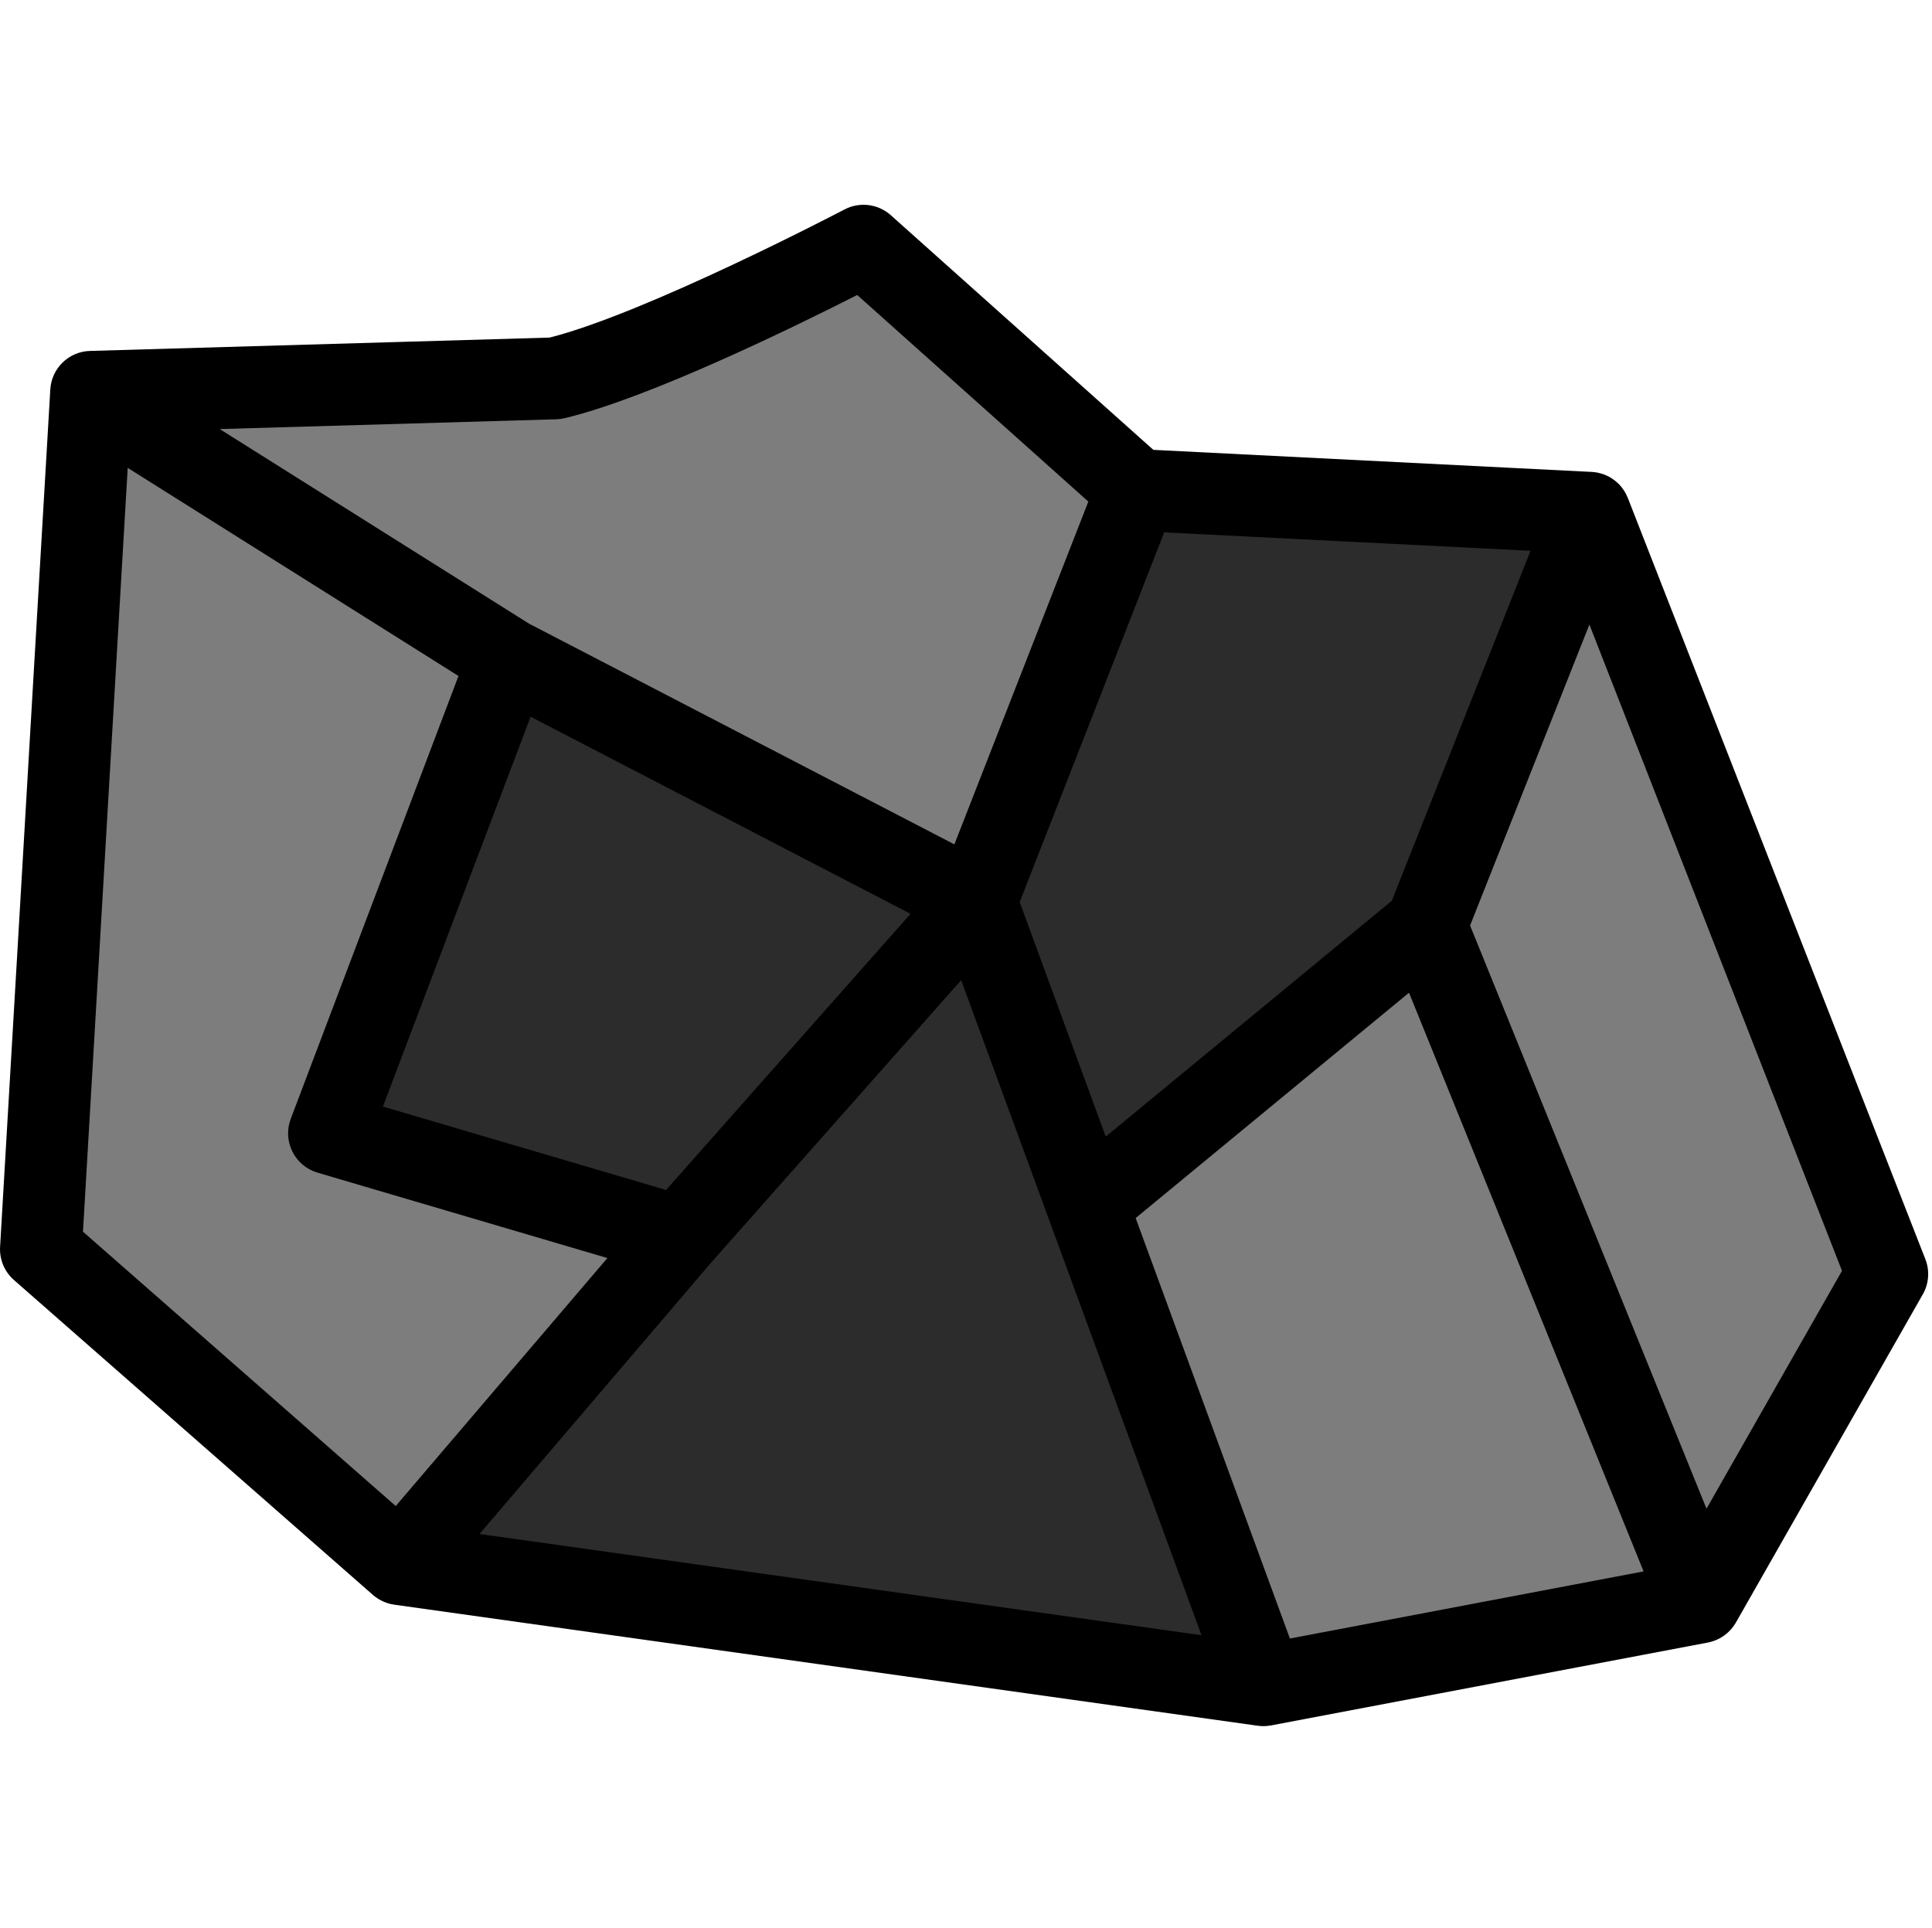
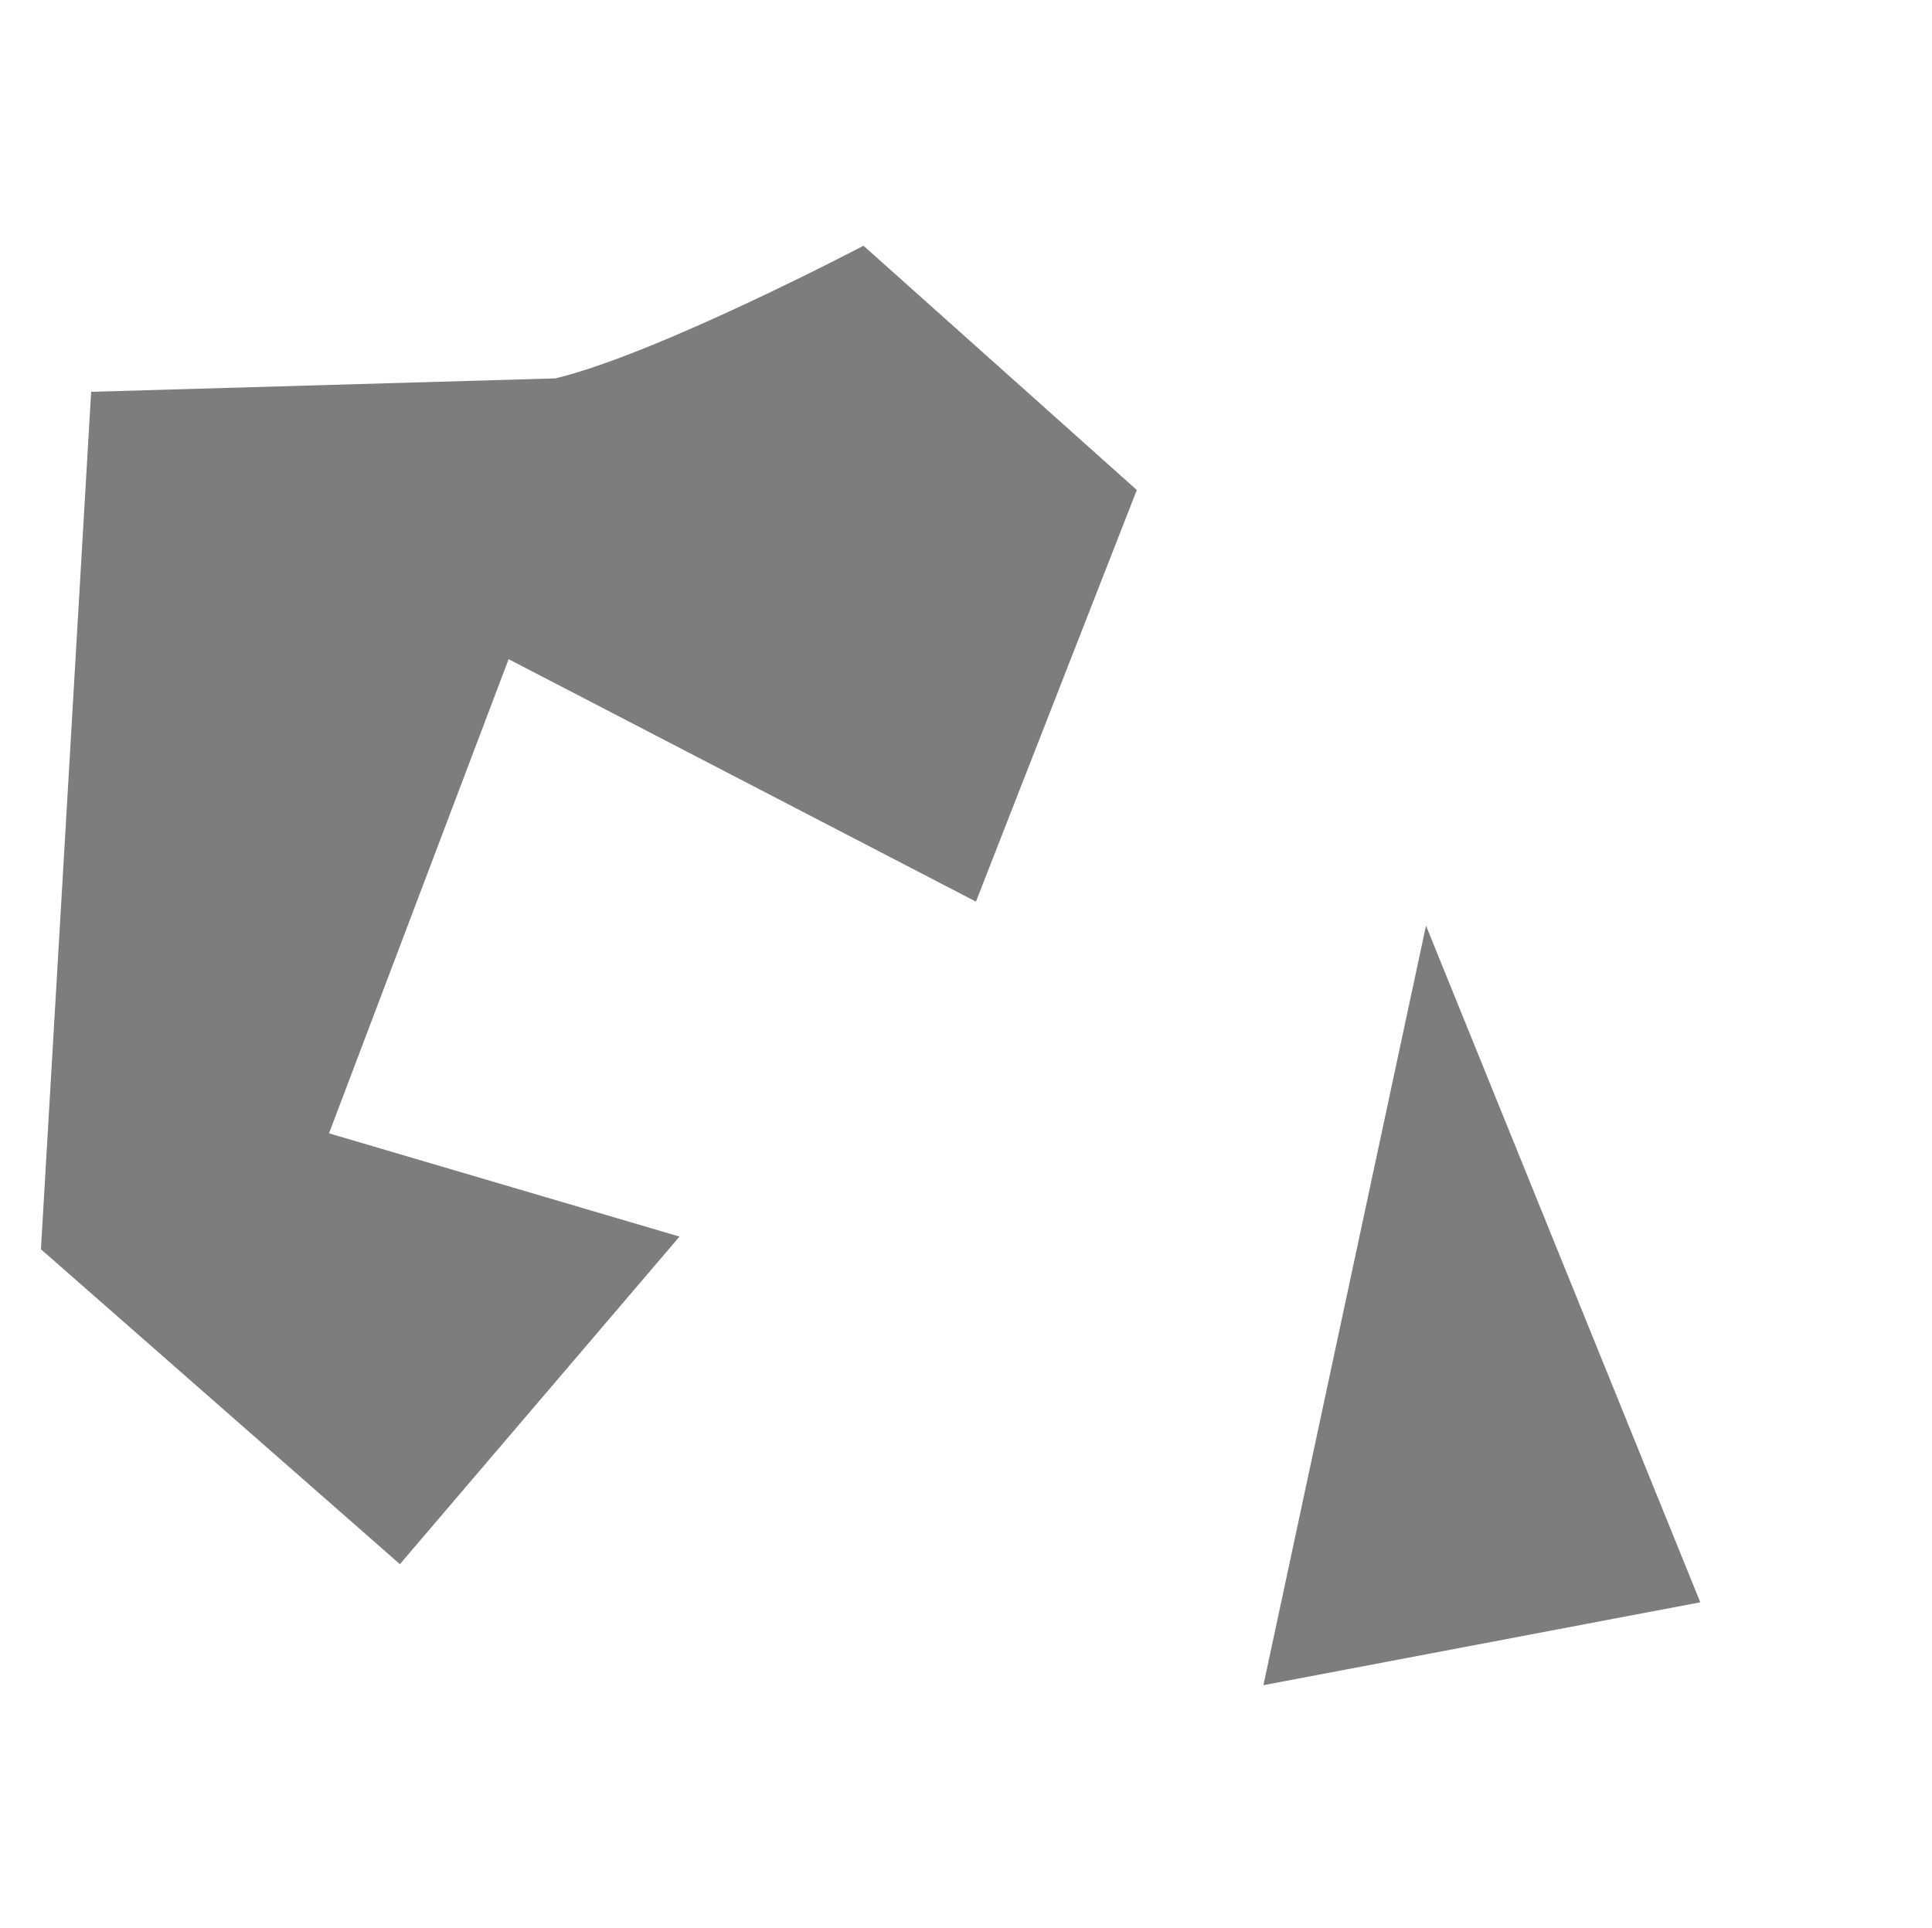
<svg xmlns="http://www.w3.org/2000/svg" viewBox="0 0 472 471" width="472" height="471">
  <style>
		tspan { white-space:pre }
		.shp0 { fill: #7d7d7d } 
		.shp1 { fill: #2c2c2c } 
		.shp2 { fill: #000000 } 
	</style>
-   <path id="Layer" class="shp0" d="M388.36 125.29L461.06 311.29L415.39 391.48L348.38 226.16L388.36 125.29Z" />
-   <path id="Layer" class="shp0" d="M348.38 226.16L415.39 391.48L308.66 411.73L265.62 294.39L348.38 226.16Z" />
-   <path id="Layer" class="shp1" d="M388.36 125.29L348.38 226.16L265.62 294.39L238.43 220.29L277.73 119.72L388.36 125.29Z" />
-   <path id="Layer" class="shp1" d="M265.62 294.39L308.66 411.73L97.7 382.16L166.01 302.13L238.43 220.29L265.62 294.39Z" />
-   <path id="Layer" class="shp1" d="M238.43 220.29L166.01 302.13L80.38 276.9L124.26 161.05L238.43 220.29Z" />
+   <path id="Layer" class="shp0" d="M348.38 226.16L415.39 391.48L308.66 411.73L348.38 226.16Z" />
  <path id="Layer" class="shp0" d="M124.26 161.05L80.38 276.9L166.01 302.13L97.7 382.16L10 305.22L22.27 95.73L135.64 92.45C160.54 86.52 210.96 60.04 210.96 60.04L277.73 119.72L238.43 220.29L124.26 161.05Z" />
-   <path id="Layer" fill-rule="evenodd" class="shp2" d="M470.38 307.65C471.48 310.46 471.25 313.62 469.75 316.24L424.09 396.43C424.04 396.5 423.99 396.57 423.95 396.64C423.83 396.84 423.7 397.04 423.57 397.23C423.5 397.33 423.43 397.42 423.35 397.52C423.21 397.71 423.07 397.89 422.92 398.06C422.84 398.15 422.76 398.23 422.68 398.32C422.52 398.49 422.36 398.65 422.18 398.81C422.1 398.89 422.02 398.96 421.93 399.04C421.75 399.19 421.57 399.34 421.38 399.48C421.29 399.55 421.2 399.62 421.1 399.69C420.92 399.81 420.73 399.93 420.54 400.04C420.43 400.11 420.31 400.18 420.2 400.25C420.02 400.34 419.83 400.43 419.64 400.52C419.51 400.58 419.38 400.65 419.24 400.71C419.21 400.72 419.18 400.74 419.15 400.75C418.96 400.83 418.77 400.89 418.58 400.95C418.48 400.98 418.38 401.03 418.28 401.05C417.94 401.16 417.59 401.25 417.25 401.31L310.53 421.56L310.48 421.57C310.2 421.62 309.93 421.66 309.65 421.68L309.59 421.69C309.29 421.72 308.97 421.74 308.66 421.74C308.21 421.73 307.77 421.7 307.32 421.64L307.28 421.64L307.2 421.62L307.13 421.62L96.31 392.06C96.28 392.05 96.25 392.04 96.22 392.04C95.79 391.98 95.36 391.89 94.95 391.77C94.9 391.75 94.85 391.73 94.8 391.72C93.95 391.46 93.13 391.09 92.38 390.62C92.31 390.57 92.24 390.53 92.17 390.48C91.84 390.27 91.52 390.03 91.21 389.77C91.19 389.75 91.16 389.72 91.15 389.71C91.13 389.7 91.12 389.69 91.11 389.68L3.41 312.74C1.09 310.71 -0.16 307.71 0.02 304.64L12.29 95.15C12.59 89.97 16.8 85.89 21.98 85.74L134.29 82.48C158.04 76.46 205.83 51.43 206.31 51.18C210.01 49.24 214.52 49.8 217.63 52.58L281.77 109.91L388.86 115.3C388.88 115.3 388.9 115.3 388.91 115.3C389.36 115.33 389.81 115.38 390.25 115.47C390.32 115.48 390.39 115.5 390.46 115.52C390.81 115.59 391.16 115.69 391.5 115.8C391.61 115.84 391.72 115.88 391.83 115.91C391.9 115.94 391.98 115.96 392.05 115.99C392.37 116.12 392.69 116.26 393 116.42C393.01 116.43 393.02 116.44 393.03 116.44C393.4 116.64 393.75 116.86 394.09 117.1C394.17 117.15 394.25 117.21 394.32 117.27C394.64 117.5 394.95 117.76 395.24 118.03C395.26 118.05 395.29 118.07 395.31 118.09C395.62 118.39 395.91 118.71 396.18 119.05C396.23 119.13 396.29 119.2 396.34 119.27C396.57 119.57 396.77 119.88 396.97 120.21C397 120.26 397.04 120.32 397.07 120.38C397.28 120.75 397.46 121.14 397.62 121.54C397.64 121.57 397.66 121.61 397.68 121.64L470.38 307.65ZM401.54 383.93L344.23 242.54L277.45 297.6L315.13 400.33L401.54 383.93ZM93.55 270.36L162.73 290.74L222.45 223.27L129.63 175.11L93.55 270.36ZM117.14 374.79L293.53 399.52L234.82 239.47L173.56 308.69L117.14 374.79ZM373.92 134.57L284.42 130.07L249.12 220.4L270.14 277.7L340.03 220.08L373.92 134.57ZM53.68 104.83L129.24 152.37L233.16 206.3L265.89 122.55L209.42 72.07C194.93 79.44 158.72 97.23 137.95 102.17C137.29 102.33 136.61 102.42 135.93 102.44L53.68 104.83ZM20.27 300.93L96.68 367.96L148.39 307.37L77.55 286.5C74.89 285.71 72.66 283.84 71.43 281.35C70.19 278.86 70.04 275.96 71.03 273.36L112.01 165.16L31.2 114.31L20.27 300.93ZM450.01 310.49L388.3 152.59L359.15 226.12L416.91 368.61L450.01 310.49Z" />
</svg>